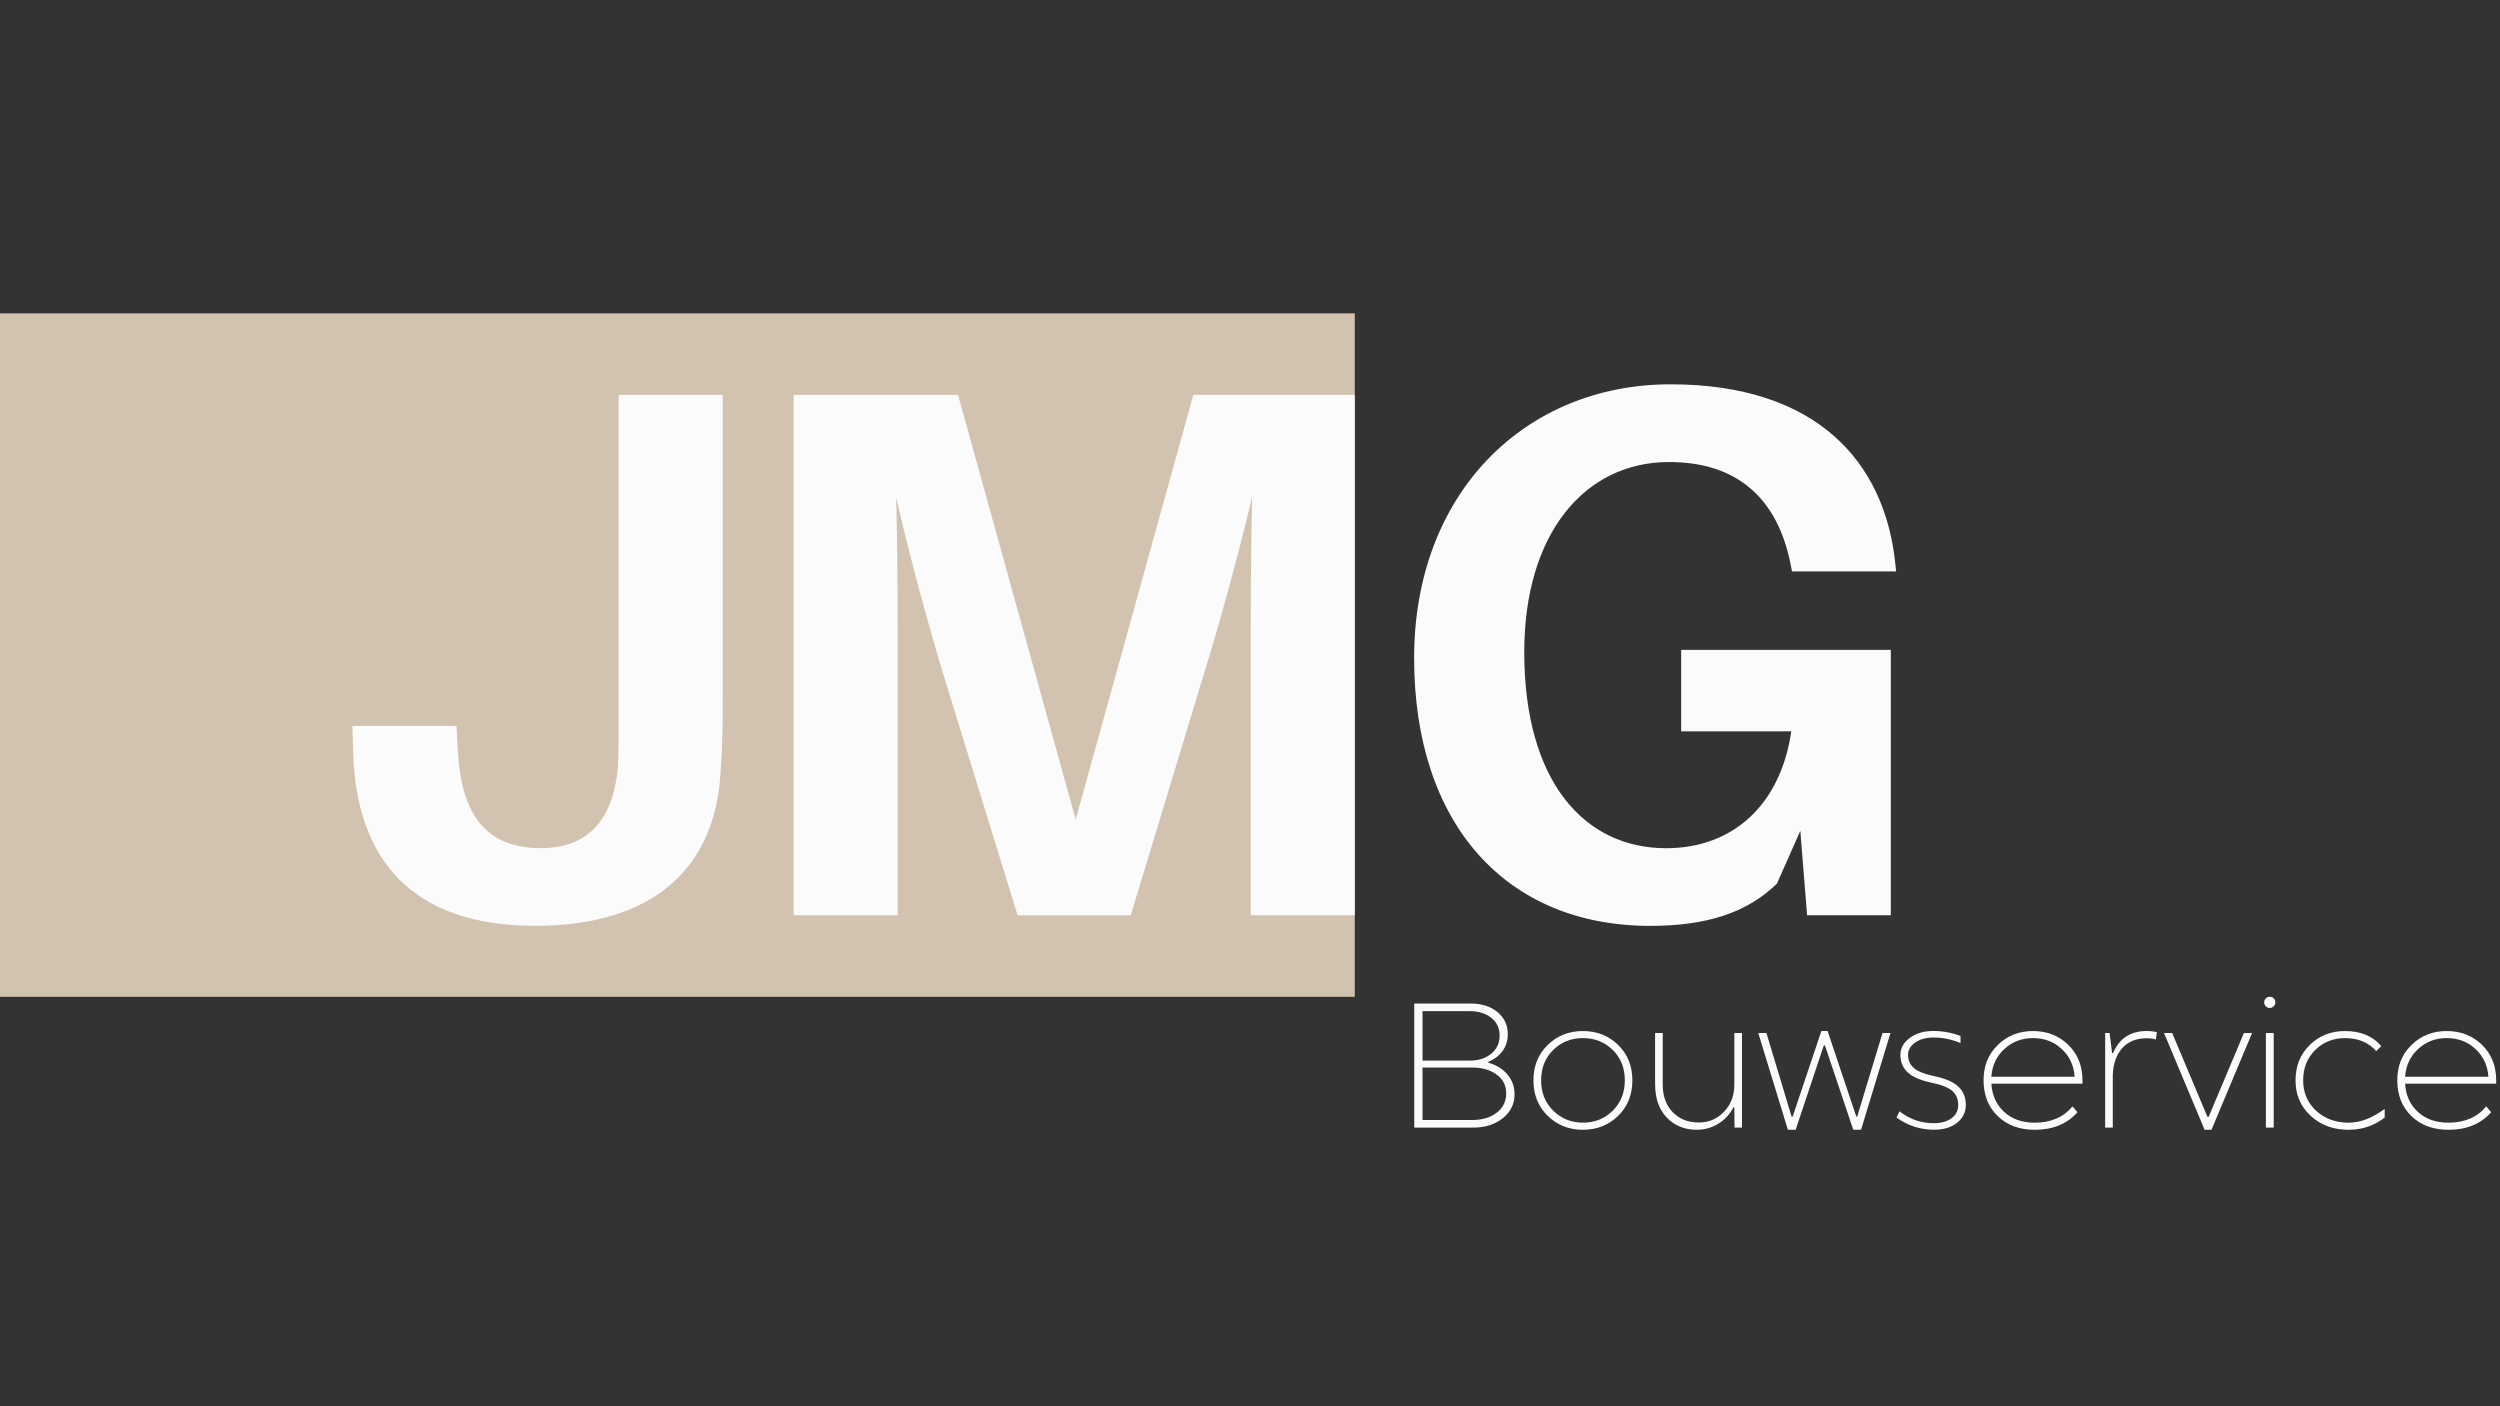
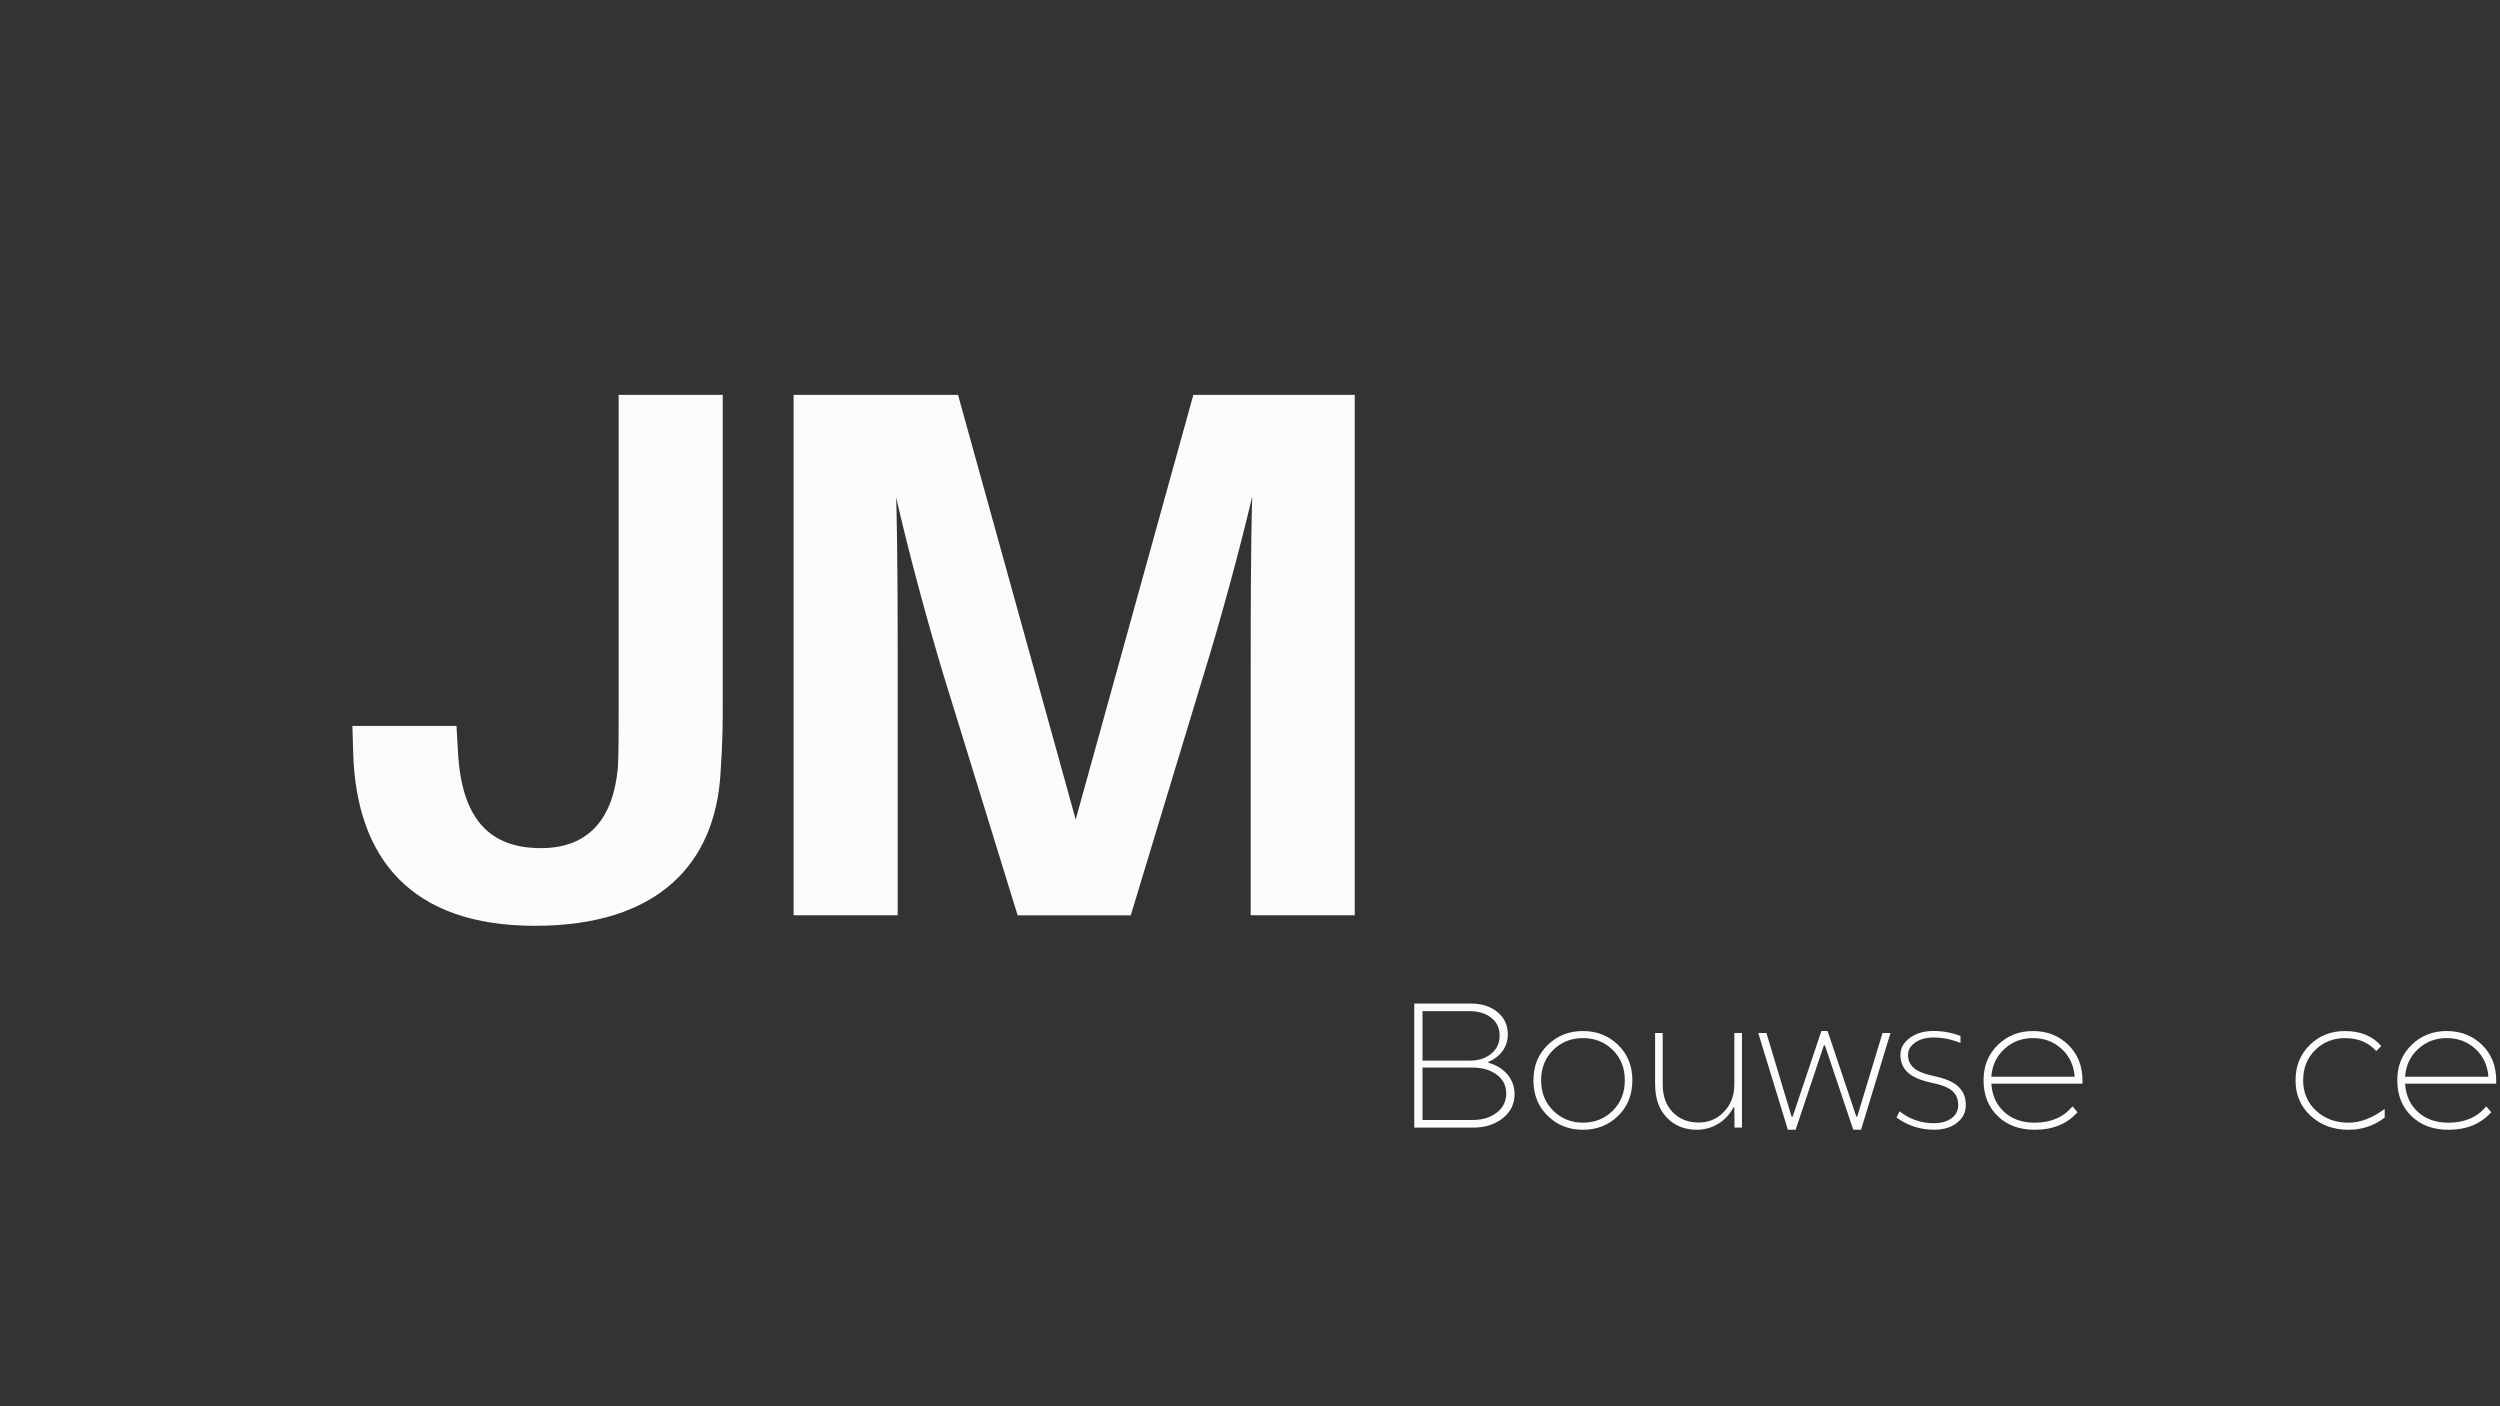
<svg xmlns="http://www.w3.org/2000/svg" id="Layer_2" data-name="Layer 2" viewBox="0 0 800 450">
  <rect x="0" y="0" width="800" height="450" fill="#333333" stroke="none" />
  <defs>
    <style>
      .cls-1 {
        fill: #d2c2b0;
      }

      .cls-1, .cls-2 {
        stroke-width: 0px;
      }

      .cls-2 {
        fill: #fbfbfb;
      }
    </style>
  </defs>
-   <rect class="cls-1" y="100.27" width="433.53" height="218.71" />
  <g>
    <path class="cls-2" d="M231.28,224.58c0,7,0,12.31-.72,22.93-1.69,28.72-19.79,48.75-59.38,48.75s-57.2-21.48-58.17-55.51l-.24-8.45h33.31l.48,8.45c1.21,22.21,10.86,30.65,26.55,30.65s23.17-9.89,24.62-25.82c.24-5.31.24-10.86.24-17.62v-101.61h33.31v98.23Z" />
    <path class="cls-2" d="M433.53,292.89h-33.31v-76.99c0-17.38,0-39.58.48-56.96-4.1,17.38-10.14,39.58-15.45,56.72l-23.41,77.24h-36.2l-23.9-77.48c-5.07-16.9-11.1-39.1-14.96-56.24.48,17.38.48,39.34.48,56.72v76.99h-33.31V126.35h52.62l37.65,135.89,37.65-135.89h51.65v166.54Z" />
-     <path class="cls-2" d="M605.06,207.93v84.96h-26.79l-2.17-27.03-7.48,16.9c-9.41,9.17-22.21,13.52-40.55,13.52-46.34,0-75.55-32.83-75.55-85.68s35.48-87.62,82.06-87.62,68.55,24.62,71.93,57.45l.24,2.42h-33.31l-.48-2.42c-4.1-20.52-16.65-32.58-38.86-32.58-27.03,0-46.34,22.93-46.34,60.83,0,41.51,19.31,62.75,45.38,62.75,21.48,0,36.69-14,40.07-37.41h-35.24v-26.07h67.1Z" />
  </g>
  <g>
    <path class="cls-2" d="M470.64,321.13c3.48,0,6.33.91,8.54,2.72,2.21,1.82,3.32,4.2,3.32,7.15,0,2-.56,3.77-1.67,5.3-1.11,1.53-2.64,2.69-4.57,3.49v.28c2.57.72,4.62,1.98,6.13,3.77,1.51,1.8,2.27,3.91,2.27,6.33,0,3.1-1.26,5.65-3.77,7.66-2.52,2-5.68,3.01-9.5,3.01h-18.83v-39.71h18.09ZM455.21,323.57v15.83h15.14c2.76,0,5.04-.74,6.84-2.21,1.79-1.47,2.69-3.4,2.69-5.79s-.89-4.28-2.67-5.7c-1.78-1.42-4.07-2.13-6.87-2.13h-15.14ZM455.21,341.61v16.79h15.94c3.17,0,5.77-.78,7.8-2.35,2.03-1.57,3.04-3.62,3.04-6.15s-1.01-4.5-3.04-6.01c-2.02-1.51-4.62-2.27-7.8-2.27h-15.94Z" />
    <path class="cls-2" d="M495.31,334.35c3.03-2.95,6.77-4.42,11.23-4.42s8.22,1.49,11.26,4.45c3.04,2.97,4.56,6.74,4.56,11.32s-1.51,8.4-4.54,11.35c-3.06,2.99-6.83,4.48-11.29,4.48s-8.22-1.48-11.26-4.45c-3.04-2.97-4.57-6.76-4.57-11.37s1.53-8.36,4.59-11.35ZM493.16,345.69c0,3.93,1.28,7.17,3.86,9.7,2.57,2.57,5.75,3.86,9.53,3.86s6.96-1.28,9.53-3.83c2.57-2.55,3.86-5.8,3.86-9.73s-1.28-7.17-3.86-9.7c-2.57-2.53-5.75-3.8-9.53-3.8s-6.96,1.27-9.53,3.8c-2.57,2.53-3.86,5.77-3.86,9.7Z" />
    <path class="cls-2" d="M529.63,347.11v-16.56h2.44v16.51c0,3.71,1.07,6.66,3.21,8.85,2.14,2.19,4.89,3.29,8.25,3.29s5.93-1.14,8.14-3.43c2.21-2.29,3.32-5.19,3.32-8.71v-16.51h2.44v30.29h-2.38l-.06-6.52h-.28c-1.14,2.23-2.75,3.99-4.85,5.27-2.1,1.29-4.4,1.93-6.89,1.93-3.93,0-7.14-1.3-9.61-3.91-2.48-2.61-3.71-6.11-3.71-10.49Z" />
    <path class="cls-2" d="M562.64,330.55h2.61l8.06,26.77h.34l9.19-27.4h1.99l9.19,27.4h.28l8.11-26.77h2.55l-9.42,30.97h-2.5l-9.07-27h-.34l-9.02,27h-2.49l-9.48-30.97Z" />
    <path class="cls-2" d="M607.85,355.62c3.22,2.53,6.87,3.8,10.95,3.8,2.39,0,4.28-.53,5.7-1.59,1.42-1.06,2.13-2.46,2.13-4.2,0-1.89-.62-3.39-1.87-4.51-1.25-1.11-3.46-1.99-6.64-2.64-3.56-.76-6.11-1.86-7.66-3.32-1.55-1.46-2.33-3.32-2.33-5.59,0-2.12.99-3.92,2.98-5.42,1.99-1.49,4.53-2.24,7.63-2.24,2.91,0,5.79.53,8.62,1.59v2.27c-2.76-1.17-5.65-1.76-8.68-1.76-2.38,0-4.33.54-5.84,1.62-1.51,1.08-2.27,2.39-2.27,3.94,0,1.67.6,3.04,1.81,4.14,1.21,1.1,3.42,1.99,6.64,2.67,3.59.76,6.16,1.88,7.71,3.38,1.55,1.49,2.33,3.43,2.33,5.81s-.93,4.21-2.78,5.7-4.31,2.24-7.37,2.24c-4.46,0-8.47-1.3-12.02-3.91l.96-1.99Z" />
    <path class="cls-2" d="M639.33,334.35c3.03-2.95,6.77-4.42,11.23-4.42s8.26,1.47,11.29,4.42c3.02,2.95,4.54,6.73,4.54,11.35v1.08h-29.15c.23,3.74,1.6,6.76,4.11,9.05,2.51,2.29,5.77,3.43,9.78,3.43,5.14,0,9.17-1.74,12.08-5.22l1.59,1.87c-3.33,3.74-7.89,5.62-13.67,5.62-4.92,0-8.88-1.46-11.88-4.4-3.01-2.93-4.51-6.74-4.51-11.43s1.53-8.36,4.59-11.35ZM637.23,344.56h26.66c-.27-3.63-1.65-6.6-4.17-8.91-2.51-2.31-5.57-3.46-9.16-3.46s-6.6,1.15-9.13,3.46c-2.53,2.31-3.94,5.27-4.2,8.91Z" />
-     <path class="cls-2" d="M673.65,330.55h1.42l.79,6.41h.34c1.97-4.69,5.56-7.04,10.78-7.04,1.1,0,2.17.11,3.23.34l-.34,2.38c-.83-.26-1.8-.4-2.89-.4-3.37,0-5.99,1.06-7.88,3.18-1.89,2.12-2.89,5.01-3.01,8.68v16.73h-2.44v-30.29Z" />
-     <path class="cls-2" d="M692.48,330.55h2.61l11.29,26.83h.39l11.29-26.83h2.61l-12.99,30.97h-2.21l-12.99-30.97Z" />
-     <path class="cls-2" d="M724.53,320.73c0-.49.18-.91.54-1.25.36-.34.79-.51,1.28-.51s.91.17,1.25.51c.34.34.51.76.51,1.25s-.17.91-.51,1.25c-.34.38-.75.57-1.25.57s-.92-.18-1.28-.54c-.36-.36-.54-.78-.54-1.28ZM727.59,330.55v30.29h-2.5v-30.29h2.5Z" />
    <path class="cls-2" d="M739.16,334.35c3.03-2.95,6.77-4.42,11.23-4.42,4.99,0,8.87,1.61,11.63,4.82l-1.64,1.59c-2.46-2.76-5.79-4.14-9.98-4.14-3.78,0-6.96,1.27-9.53,3.8-2.57,2.53-3.86,5.77-3.86,9.7s1.39,7.22,4.17,9.76c2.78,2.53,6.23,3.8,10.35,3.8,3.74,0,7.6-1.47,11.57-4.42v2.78c-3.37,2.61-7.22,3.91-11.57,3.91-4.84,0-8.88-1.48-12.11-4.45-3.23-2.97-4.85-6.76-4.85-11.37s1.53-8.36,4.59-11.35Z" />
    <path class="cls-2" d="M771.72,334.35c3.03-2.95,6.77-4.42,11.23-4.42s8.26,1.47,11.29,4.42c3.02,2.95,4.54,6.73,4.54,11.35v1.08h-29.15c.23,3.74,1.6,6.76,4.11,9.05,2.51,2.29,5.77,3.43,9.78,3.43,5.14,0,9.17-1.74,12.08-5.22l1.59,1.87c-3.33,3.74-7.89,5.62-13.67,5.62-4.92,0-8.88-1.46-11.88-4.4-3.01-2.93-4.51-6.74-4.51-11.43s1.53-8.36,4.59-11.35ZM769.63,344.56h26.66c-.27-3.63-1.65-6.6-4.17-8.91-2.51-2.31-5.57-3.46-9.16-3.46s-6.6,1.15-9.13,3.46c-2.53,2.31-3.94,5.27-4.2,8.91Z" />
  </g>
</svg>